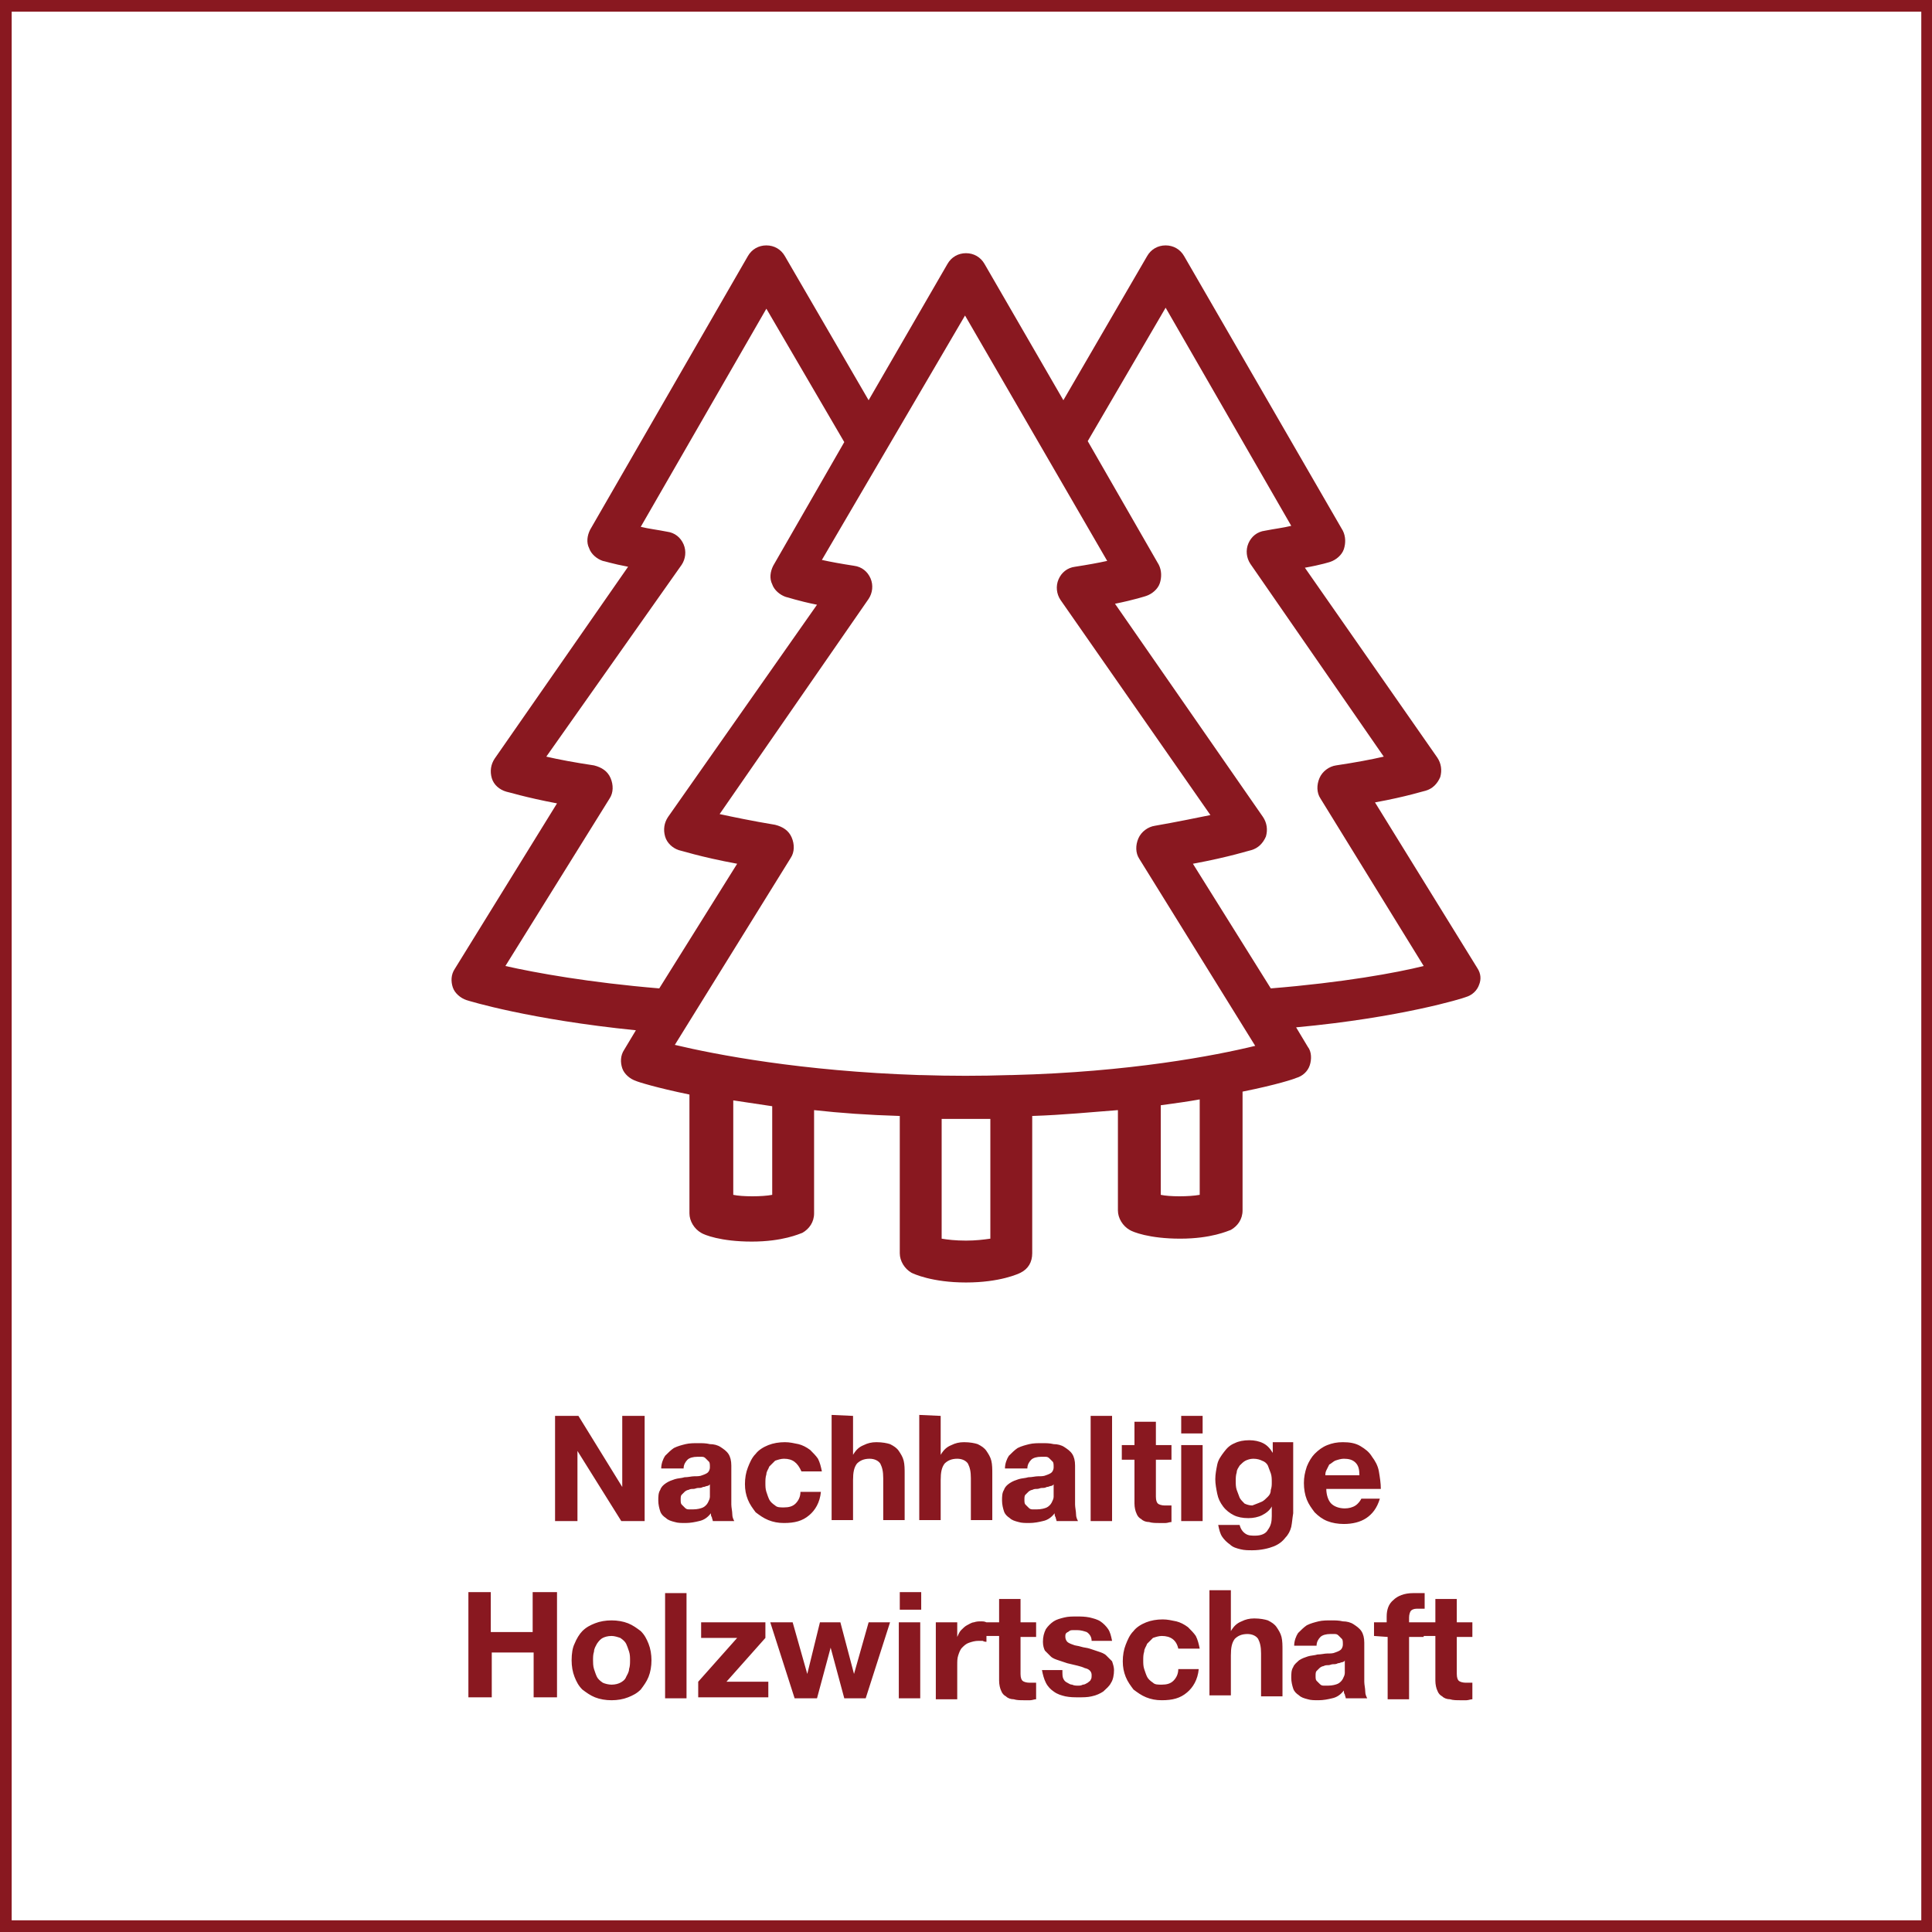
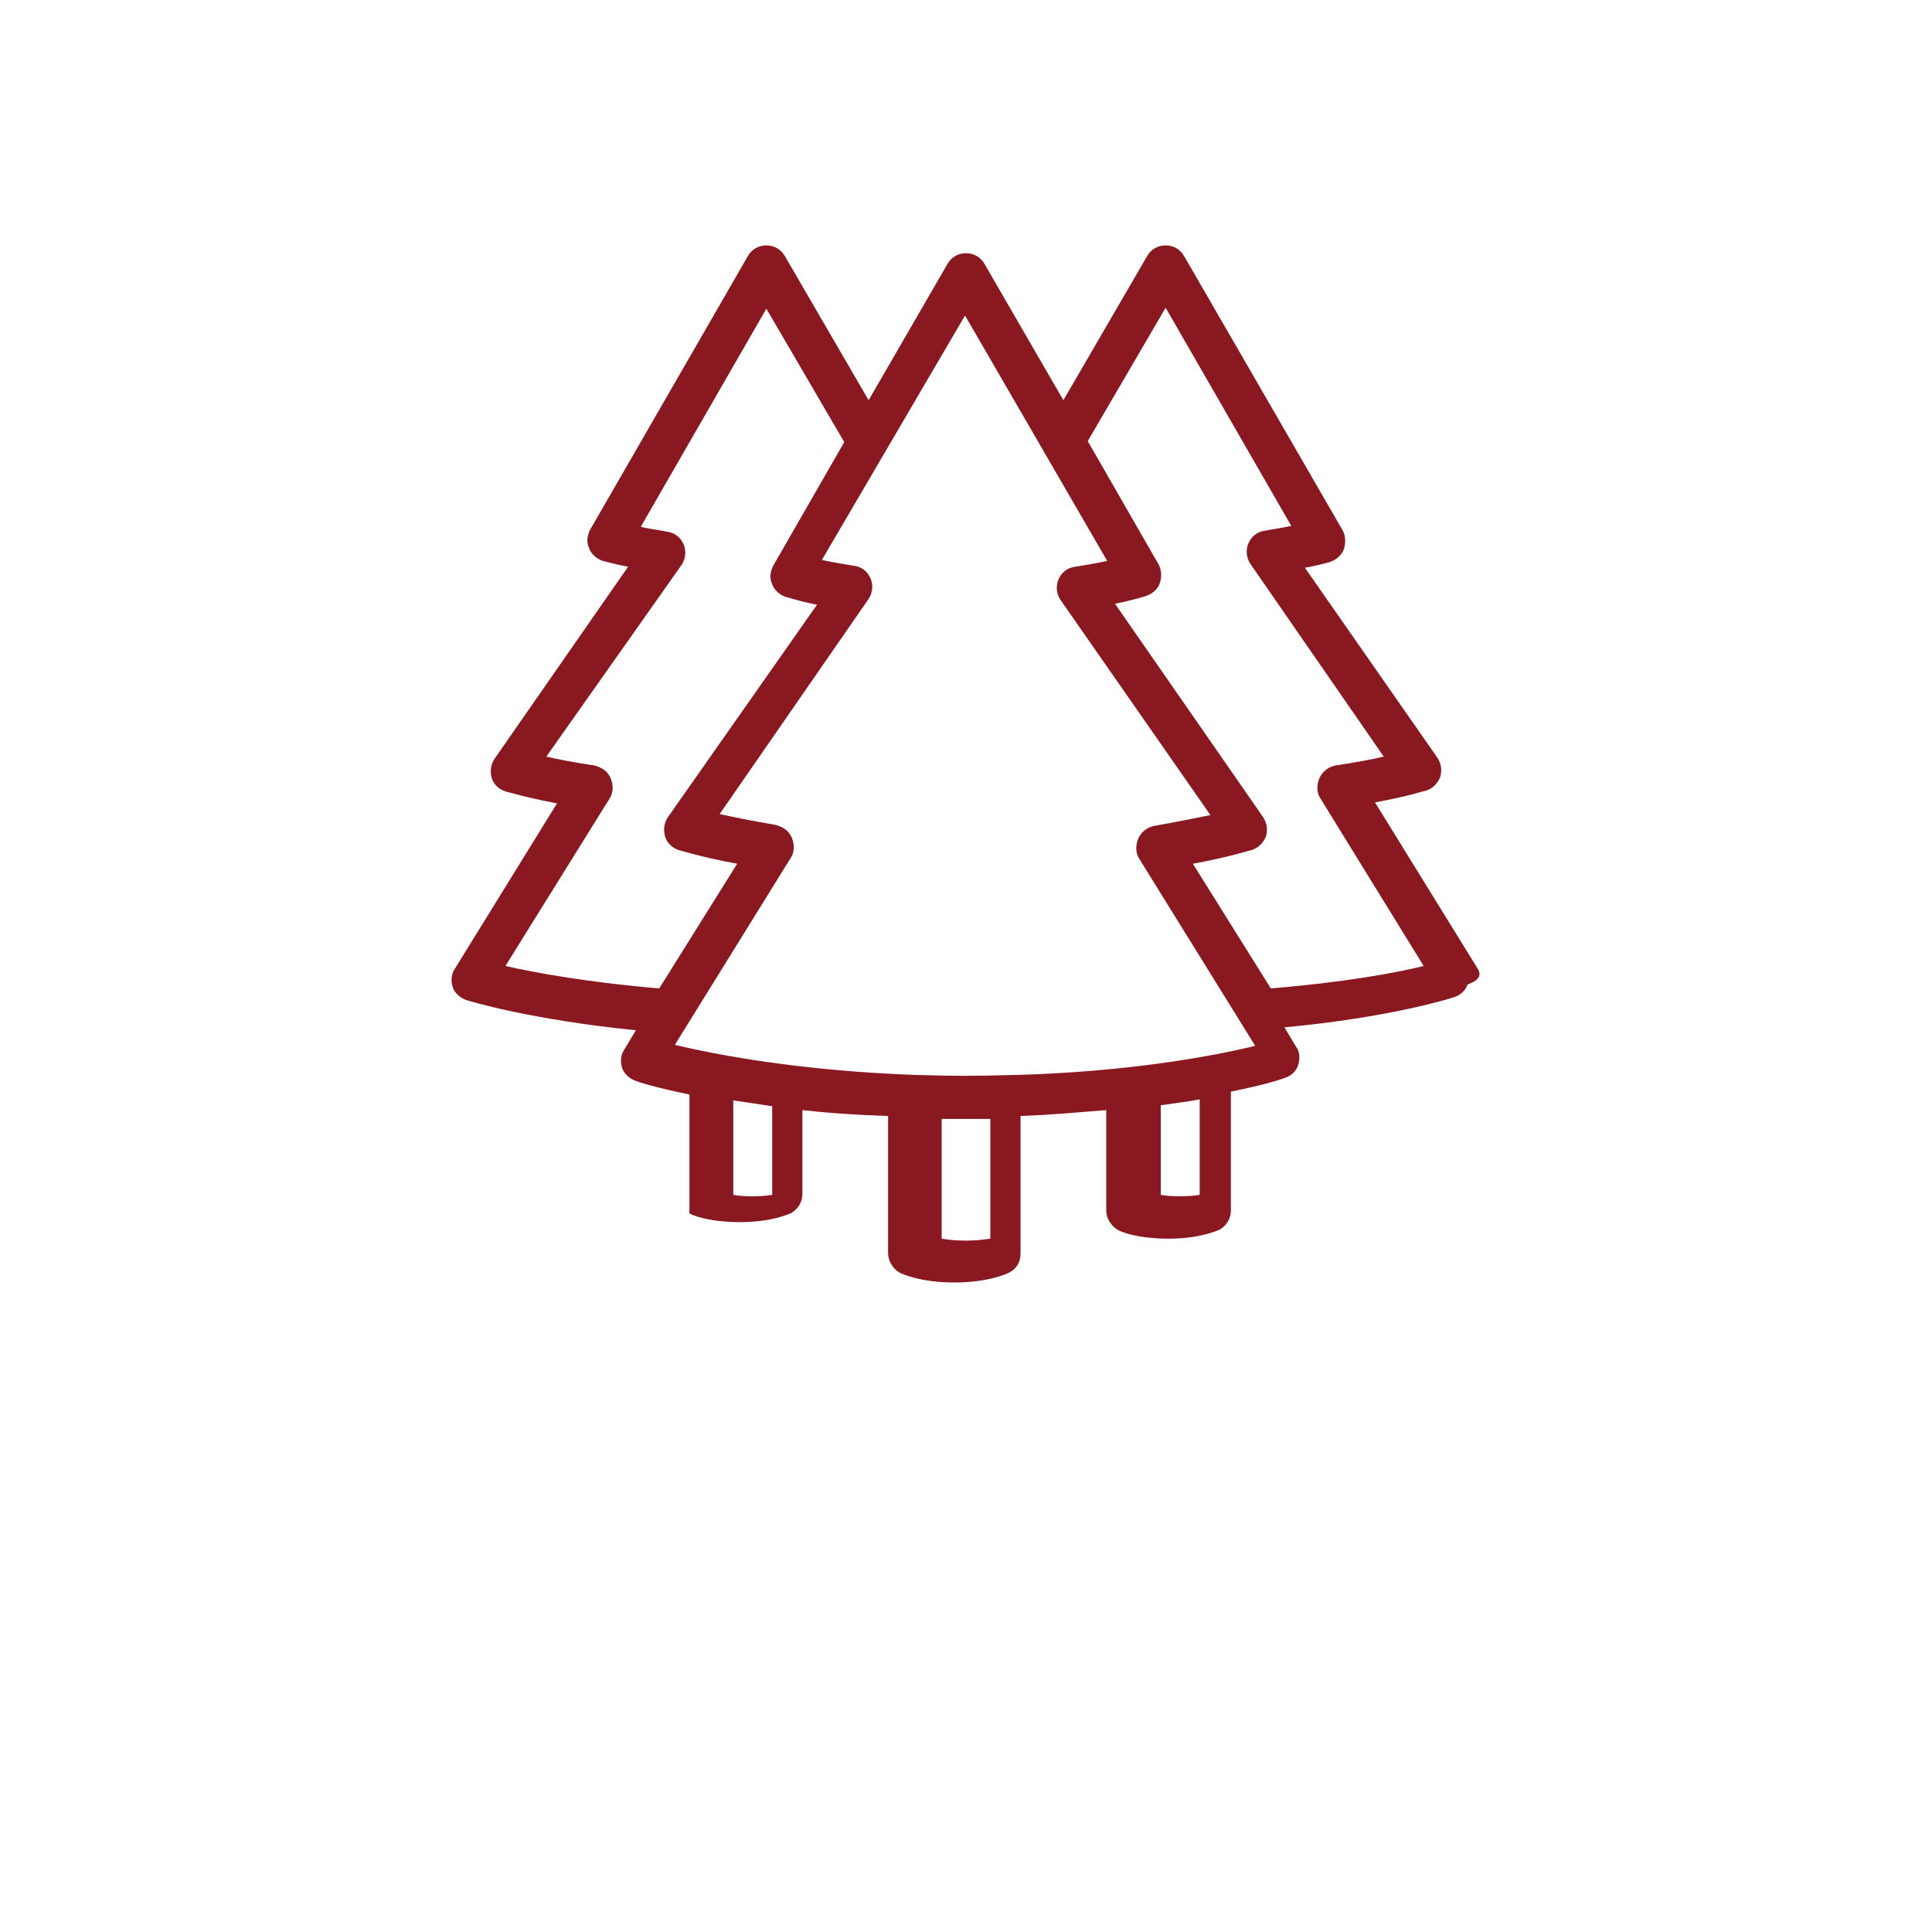
<svg xmlns="http://www.w3.org/2000/svg" version="1.1" id="Ebene_1" x="0px" y="0px" viewBox="0 0 198.4 198.4" style="enable-background:new 0 0 198.4 198.4;" xml:space="preserve">
  <style type="text/css">
	.st0{fill:#891820;}
</style>
  <g>
    <g>
-       <path class="st0" d="M198.4,198.4H0V0h198.4V198.4z M1.2,197.2h196.1V1.2H1.2V197.2z" />
-     </g>
+       </g>
    <g>
-       <path class="st0" d="M151.2,166.6v1.5h-1.6v3.8c0,0.4,0.1,0.6,0.2,0.7c0.1,0.1,0.4,0.2,0.7,0.2c0.1,0,0.2,0,0.4,0    c0.1,0,0.2,0,0.3,0v1.7c-0.2,0-0.4,0.1-0.6,0.1c-0.2,0-0.4,0-0.7,0c-0.3,0-0.7,0-1-0.1c-0.3,0-0.6-0.1-0.8-0.3    c-0.2-0.1-0.4-0.3-0.5-0.6c-0.1-0.2-0.2-0.6-0.2-1V168h-1.3v-1.4h1.3v-2.4h2.2v2.4H151.2z M141.1,168v-1.4h1.3V166    c0-0.7,0.2-1.3,0.7-1.7c0.4-0.4,1.1-0.7,2-0.7c0.2,0,0.4,0,0.6,0c0.2,0,0.4,0,0.6,0v1.6c-0.3,0-0.5,0-0.8,0s-0.5,0.1-0.6,0.2    c-0.1,0.1-0.2,0.4-0.2,0.7v0.5h1.5v1.5h-1.5v6.4h-2.2v-6.4L141.1,168L141.1,168z M138.1,171.3c0,0.1,0,0.3,0,0.5s-0.1,0.4-0.2,0.6    c-0.1,0.2-0.3,0.4-0.5,0.5c-0.2,0.1-0.6,0.2-1,0.2c-0.2,0-0.3,0-0.5,0s-0.3-0.1-0.4-0.2s-0.2-0.2-0.3-0.3    c-0.1-0.1-0.1-0.3-0.1-0.5s0-0.4,0.1-0.5s0.2-0.2,0.3-0.3c0.1-0.1,0.3-0.2,0.4-0.2c0.2-0.1,0.3-0.1,0.5-0.1s0.3-0.1,0.5-0.1    s0.3,0,0.5-0.1c0.2,0,0.3-0.1,0.4-0.1s0.3-0.1,0.3-0.2V171.3z M135.2,169c0-0.4,0.2-0.7,0.4-0.9c0.2-0.2,0.6-0.3,1-0.3    c0.2,0,0.4,0,0.5,0c0.2,0,0.3,0.1,0.4,0.2c0.1,0.1,0.2,0.2,0.3,0.3c0.1,0.1,0.1,0.3,0.1,0.6c0,0.2-0.1,0.4-0.2,0.5    c-0.1,0.1-0.3,0.2-0.6,0.3c-0.2,0.1-0.5,0.1-0.8,0.1c-0.3,0-0.6,0.1-1,0.1c-0.3,0.1-0.7,0.1-1,0.2c-0.3,0.1-0.6,0.2-0.9,0.4    c-0.2,0.2-0.5,0.4-0.6,0.7c-0.2,0.3-0.2,0.7-0.2,1.1c0,0.4,0.1,0.8,0.2,1.1c0.1,0.3,0.3,0.5,0.6,0.7c0.2,0.2,0.5,0.3,0.9,0.4    c0.3,0.1,0.7,0.1,1.1,0.1c0.5,0,1-0.1,1.4-0.2c0.5-0.1,0.9-0.4,1.2-0.8c0,0.1,0,0.3,0.1,0.4c0,0.1,0.1,0.3,0.1,0.4h2.2    c-0.1-0.2-0.2-0.4-0.2-0.7s-0.1-0.7-0.1-1v-4c0-0.5-0.1-0.9-0.3-1.2c-0.2-0.3-0.5-0.5-0.8-0.7c-0.3-0.2-0.7-0.3-1.1-0.3    c-0.4-0.1-0.8-0.1-1.2-0.1s-0.9,0-1.3,0.1c-0.4,0.1-0.8,0.2-1.2,0.4c-0.3,0.2-0.6,0.5-0.9,0.8c-0.2,0.3-0.4,0.8-0.4,1.3L135.2,169    L135.2,169z M126.4,163.5v4l0,0c0.3-0.5,0.6-0.8,1.1-1c0.4-0.2,0.8-0.3,1.3-0.3c0.6,0,1.1,0.1,1.4,0.2c0.4,0.2,0.7,0.4,0.9,0.7    c0.2,0.3,0.4,0.6,0.5,1c0.1,0.4,0.1,0.9,0.1,1.3v4.8h-2.2v-4.4c0-0.7-0.1-1.1-0.3-1.5c-0.2-0.3-0.6-0.5-1.1-0.5    c-0.6,0-1,0.2-1.3,0.5c-0.3,0.4-0.4,0.9-0.4,1.7v4.1h-2.2v-10.8h2.2V163.5z M119.3,168c-0.3,0-0.6,0.1-0.9,0.2    c-0.2,0.2-0.4,0.4-0.6,0.6c-0.1,0.3-0.3,0.5-0.3,0.8c-0.1,0.3-0.1,0.6-0.1,0.9c0,0.3,0,0.6,0.1,0.9c0.1,0.3,0.2,0.6,0.3,0.8    c0.1,0.2,0.3,0.4,0.6,0.6c0.2,0.2,0.5,0.2,0.9,0.2c0.5,0,0.9-0.1,1.2-0.4c0.3-0.3,0.5-0.7,0.5-1.2h2.1c-0.1,1.1-0.6,1.9-1.2,2.4    c-0.7,0.6-1.5,0.8-2.6,0.8c-0.6,0-1.1-0.1-1.6-0.3c-0.5-0.2-0.9-0.5-1.3-0.8c-0.3-0.4-0.6-0.8-0.8-1.3c-0.2-0.5-0.3-1-0.3-1.6    c0-0.6,0.1-1.2,0.3-1.7s0.4-1,0.8-1.4c0.3-0.4,0.8-0.7,1.3-0.9c0.5-0.2,1.1-0.3,1.7-0.3c0.5,0,0.9,0.1,1.4,0.2    c0.4,0.1,0.8,0.3,1.2,0.6c0.3,0.3,0.6,0.6,0.8,0.9c0.2,0.4,0.3,0.8,0.4,1.3H121C120.8,168.4,120.2,168,119.3,168 M109.2,172.4    c0.1,0.2,0.2,0.3,0.4,0.4c0.2,0.1,0.3,0.2,0.5,0.2c0.2,0.1,0.4,0.1,0.6,0.1c0.2,0,0.3,0,0.5-0.1c0.2,0,0.3-0.1,0.5-0.2    c0.1-0.1,0.3-0.2,0.3-0.3c0.1-0.1,0.1-0.3,0.1-0.5c0-0.3-0.2-0.6-0.7-0.7c-0.4-0.2-1-0.3-1.8-0.5c-0.3-0.1-0.6-0.2-0.9-0.3    c-0.3-0.1-0.6-0.2-0.8-0.4s-0.4-0.4-0.6-0.6c-0.1-0.2-0.2-0.5-0.2-0.9c0-0.5,0.1-0.9,0.3-1.3c0.2-0.3,0.5-0.6,0.8-0.8    c0.3-0.2,0.7-0.3,1.1-0.4c0.4-0.1,0.8-0.1,1.3-0.1c0.4,0,0.8,0,1.3,0.1c0.4,0.1,0.8,0.2,1.1,0.4c0.3,0.2,0.6,0.5,0.8,0.8    c0.2,0.3,0.3,0.7,0.4,1.2h-2.1c0-0.4-0.2-0.7-0.5-0.9c-0.3-0.1-0.6-0.2-1-0.2c-0.1,0-0.3,0-0.4,0c-0.1,0-0.3,0-0.4,0.1    c-0.1,0.1-0.2,0.1-0.3,0.2c-0.1,0.1-0.1,0.2-0.1,0.4s0.1,0.4,0.2,0.5c0.1,0.1,0.3,0.2,0.6,0.3c0.2,0.1,0.5,0.1,0.8,0.2    c0.3,0.1,0.6,0.1,0.9,0.2c0.3,0.1,0.6,0.2,0.9,0.3c0.3,0.1,0.6,0.2,0.8,0.4c0.2,0.2,0.4,0.4,0.6,0.6c0.1,0.3,0.2,0.6,0.2,0.9    c0,0.5-0.1,1-0.3,1.3c-0.2,0.4-0.5,0.6-0.8,0.9c-0.3,0.2-0.7,0.4-1.2,0.5c-0.4,0.1-0.9,0.1-1.3,0.1c-0.5,0-0.9,0-1.4-0.1    c-0.4-0.1-0.8-0.2-1.2-0.5c-0.3-0.2-0.6-0.5-0.8-0.9s-0.3-0.8-0.4-1.3h2.1C109.1,172,109.1,172.2,109.2,172.4 M106.4,166.6v1.5    h-1.6v3.8c0,0.4,0.1,0.6,0.2,0.7c0.1,0.1,0.4,0.2,0.7,0.2c0.1,0,0.2,0,0.4,0c0.1,0,0.2,0,0.3,0v1.7c-0.2,0-0.4,0.1-0.6,0.1    c-0.2,0-0.4,0-0.7,0s-0.7,0-1-0.1c-0.3,0-0.6-0.1-0.8-0.3c-0.2-0.1-0.4-0.3-0.5-0.6c-0.1-0.2-0.2-0.6-0.2-1V168h-1.3v-1.4h1.3    v-2.4h2.2v2.4H106.4z M98.3,166.6v1.5l0,0c0.1-0.2,0.2-0.5,0.4-0.7c0.2-0.2,0.4-0.4,0.6-0.5c0.2-0.1,0.5-0.3,0.7-0.3    c0.3-0.1,0.5-0.1,0.8-0.1c0.1,0,0.3,0,0.5,0.1v2c-0.1,0-0.2,0-0.4-0.1c-0.1,0-0.3,0-0.4,0c-0.4,0-0.7,0.1-1,0.2    c-0.3,0.1-0.5,0.3-0.7,0.5s-0.3,0.5-0.4,0.8s-0.1,0.6-0.1,1v3.5h-2.2v-7.9H98.3z M94.5,174.4h-2.2v-7.8h2.2V174.4z M92.4,163.5    h2.2v1.8h-2.2V163.5z M86.7,174.4l-1.4-5.2l0,0l-1.4,5.2h-2.3l-2.5-7.8h2.3l1.5,5.3l0,0l1.3-5.3h2.1l1.4,5.3l0,0l1.5-5.3h2.2    l-2.5,7.8H86.7z M75.7,168.2H72v-1.6h6.6v1.6l-4,4.5h4.3v1.6h-7.2v-1.6L75.7,168.2z M70.5,174.4h-2.2v-10.8h2.2V174.4z M59,168.8    c0.2-0.5,0.5-1,0.8-1.3c0.4-0.4,0.8-0.6,1.3-0.8s1.1-0.3,1.7-0.3c0.6,0,1.2,0.1,1.7,0.3s0.9,0.5,1.3,0.8c0.4,0.4,0.6,0.8,0.8,1.3    c0.2,0.5,0.3,1.1,0.3,1.7c0,0.6-0.1,1.2-0.3,1.7c-0.2,0.5-0.5,0.9-0.8,1.3c-0.4,0.4-0.8,0.6-1.3,0.8c-0.5,0.2-1.1,0.3-1.7,0.3    c-0.6,0-1.2-0.1-1.7-0.3c-0.5-0.2-0.9-0.5-1.3-0.8c-0.4-0.4-0.6-0.8-0.8-1.3c-0.2-0.5-0.3-1.1-0.3-1.7    C58.7,169.8,58.8,169.2,59,168.8 M61,171.4c0.1,0.3,0.2,0.6,0.3,0.8c0.1,0.2,0.3,0.4,0.6,0.6c0.2,0.1,0.6,0.2,0.9,0.2    c0.4,0,0.7-0.1,0.9-0.2c0.2-0.1,0.5-0.3,0.6-0.6c0.1-0.2,0.3-0.5,0.3-0.8c0.1-0.3,0.1-0.6,0.1-0.9c0-0.3,0-0.6-0.1-0.9    c-0.1-0.3-0.2-0.6-0.3-0.8c-0.1-0.2-0.3-0.4-0.6-0.6c-0.3-0.1-0.6-0.2-0.9-0.2c-0.4,0-0.7,0.1-0.9,0.2c-0.2,0.1-0.4,0.3-0.6,0.6    c-0.1,0.2-0.3,0.5-0.3,0.8c-0.1,0.3-0.1,0.6-0.1,0.9C60.9,170.7,60.9,171.1,61,171.4 M50.4,163.5v4.1h4.3v-4.1h2.5v10.8h-2.4v-4.6    h-4.3v4.6h-2.4v-10.8H50.4z" />
-     </g>
+       </g>
    <g>
-       <path class="st0" d="M136.7,154.4c0.3,0.3,0.8,0.5,1.4,0.5c0.4,0,0.8-0.1,1.1-0.3s0.5-0.5,0.6-0.7h1.9c-0.3,1-0.8,1.6-1.4,2    c-0.6,0.4-1.4,0.6-2.3,0.6c-0.6,0-1.2-0.1-1.7-0.3c-0.5-0.2-0.9-0.5-1.3-0.9c-0.3-0.4-0.6-0.8-0.8-1.3s-0.3-1.1-0.3-1.7    s0.1-1.1,0.3-1.7c0.2-0.5,0.5-1,0.8-1.3c0.4-0.4,0.8-0.7,1.3-0.9c0.5-0.2,1-0.3,1.6-0.3c0.7,0,1.3,0.1,1.8,0.4    c0.5,0.3,0.9,0.6,1.2,1.1c0.3,0.4,0.6,0.9,0.7,1.5c0.1,0.6,0.2,1.2,0.2,1.8h-5.6C136.2,153.5,136.4,154.1,136.7,154.4     M139.2,150.2c-0.3-0.3-0.7-0.4-1.2-0.4c-0.3,0-0.6,0.1-0.9,0.2c-0.2,0.1-0.4,0.3-0.6,0.4c-0.1,0.2-0.2,0.4-0.3,0.6    c-0.1,0.2-0.1,0.4-0.1,0.5h3.5C139.6,150.9,139.5,150.5,139.2,150.2 M132.6,156.8c-0.1,0.4-0.3,0.8-0.6,1.1    c-0.3,0.4-0.7,0.7-1.2,0.9s-1.3,0.4-2.2,0.4c-0.4,0-0.8,0-1.2-0.1c-0.4-0.1-0.8-0.2-1.1-0.5c-0.3-0.2-0.6-0.5-0.8-0.8    c-0.2-0.3-0.3-0.7-0.4-1.2h2.2c0.1,0.4,0.3,0.7,0.6,0.9c0.3,0.2,0.6,0.2,1,0.2c0.6,0,1.1-0.2,1.3-0.6c0.3-0.4,0.4-0.8,0.4-1.4v-1    l0,0c-0.2,0.4-0.6,0.7-1,0.9c-0.4,0.2-0.9,0.3-1.4,0.3c-0.6,0-1.1-0.1-1.5-0.3s-0.8-0.5-1.1-0.9c-0.3-0.4-0.5-0.8-0.6-1.3    s-0.2-1-0.2-1.5s0.1-1,0.2-1.5s0.4-0.9,0.7-1.3s0.6-0.7,1.1-0.9c0.4-0.2,0.9-0.3,1.5-0.3c0.5,0,1,0.1,1.4,0.3c0.4,0.2,0.7,0.5,1,1    l0,0v-1.1h2.1v7.3C132.7,156,132.7,156.3,132.6,156.8 M129.6,154.2c0.2-0.1,0.4-0.3,0.6-0.5c0.2-0.2,0.3-0.4,0.3-0.7    c0.1-0.3,0.1-0.5,0.1-0.8s0-0.6-0.1-0.9c-0.1-0.3-0.2-0.5-0.3-0.8c-0.1-0.2-0.3-0.4-0.6-0.5c-0.2-0.1-0.5-0.2-0.9-0.2    c-0.3,0-0.6,0.1-0.8,0.2c-0.2,0.1-0.4,0.3-0.6,0.5c-0.1,0.2-0.3,0.4-0.3,0.7c-0.1,0.3-0.1,0.6-0.1,0.9s0,0.6,0.1,0.9    c0.1,0.3,0.2,0.5,0.3,0.8c0.1,0.2,0.3,0.4,0.5,0.6c0.2,0.1,0.5,0.2,0.8,0.2C129.1,154.4,129.4,154.3,129.6,154.2 M123.5,156.2    h-2.2v-7.8h2.2V156.2z M121.3,145.4h2.2v1.8h-2.2V145.4z M120.3,148.4v1.5h-1.6v3.8c0,0.4,0.1,0.6,0.2,0.7s0.4,0.2,0.7,0.2    c0.1,0,0.2,0,0.4,0c0.1,0,0.2,0,0.3,0v1.7c-0.2,0-0.4,0.1-0.6,0.1c-0.2,0-0.4,0-0.7,0c-0.3,0-0.7,0-1-0.1c-0.3,0-0.6-0.1-0.8-0.3    c-0.2-0.1-0.4-0.3-0.5-0.6c-0.1-0.2-0.2-0.6-0.2-1v-4.5h-1.3v-1.5h1.3V146h2.2v2.4H120.3z M114.2,156.2h-2.2v-10.8h2.2V156.2z     M108.2,153.2c0,0.1,0,0.3,0,0.5s-0.1,0.4-0.2,0.6c-0.1,0.2-0.3,0.4-0.5,0.5c-0.2,0.1-0.6,0.2-1,0.2c-0.2,0-0.3,0-0.5,0    c-0.2,0-0.3-0.1-0.4-0.2c-0.1-0.1-0.2-0.2-0.3-0.3c-0.1-0.1-0.1-0.3-0.1-0.5s0-0.4,0.1-0.5c0.1-0.1,0.2-0.2,0.3-0.3    c0.1-0.1,0.3-0.2,0.4-0.2c0.2-0.1,0.3-0.1,0.5-0.1c0.2,0,0.3-0.1,0.5-0.1c0.2,0,0.3,0,0.5-0.1c0.2,0,0.3-0.1,0.4-0.1    c0.1,0,0.3-0.1,0.3-0.2C108.2,152.4,108.2,153.2,108.2,153.2z M105.5,150.8c0-0.4,0.2-0.7,0.4-0.9c0.2-0.2,0.6-0.3,1-0.3    c0.2,0,0.4,0,0.5,0c0.2,0,0.3,0.1,0.4,0.2c0.1,0.1,0.2,0.2,0.3,0.3c0.1,0.1,0.1,0.3,0.1,0.6c0,0.2-0.1,0.4-0.2,0.5    c-0.1,0.1-0.3,0.2-0.6,0.3c-0.2,0.1-0.5,0.1-0.8,0.1c-0.3,0-0.6,0.1-1,0.1c-0.3,0.1-0.7,0.1-1,0.2s-0.6,0.2-0.9,0.4    c-0.3,0.2-0.5,0.4-0.6,0.7c-0.2,0.3-0.2,0.7-0.2,1.1c0,0.4,0.1,0.8,0.2,1.1s0.3,0.5,0.6,0.7c0.2,0.2,0.5,0.3,0.9,0.4    c0.3,0.1,0.7,0.1,1.1,0.1c0.5,0,1-0.1,1.4-0.2c0.5-0.1,0.9-0.4,1.2-0.8c0,0.1,0,0.3,0.1,0.4c0,0.1,0.1,0.3,0.1,0.4h2.2    c-0.1-0.2-0.2-0.4-0.2-0.7c0-0.3-0.1-0.7-0.1-1v-4c0-0.5-0.1-0.9-0.3-1.2c-0.2-0.3-0.5-0.5-0.8-0.7c-0.3-0.2-0.7-0.3-1.1-0.3    c-0.4-0.1-0.8-0.1-1.2-0.1c-0.4,0-0.9,0-1.3,0.1c-0.4,0.1-0.8,0.2-1.2,0.4c-0.3,0.2-0.6,0.5-0.9,0.8c-0.2,0.3-0.4,0.8-0.4,1.3    L105.5,150.8L105.5,150.8z M96.6,145.4v4l0,0c0.3-0.5,0.6-0.8,1.1-1c0.4-0.2,0.8-0.3,1.3-0.3c0.6,0,1.1,0.1,1.4,0.2    c0.4,0.2,0.7,0.4,0.9,0.7s0.4,0.6,0.5,1c0.1,0.4,0.1,0.9,0.1,1.3v4.8h-2.2v-4.3c0-0.7-0.1-1.1-0.3-1.5c-0.2-0.3-0.6-0.5-1.1-0.5    c-0.6,0-1,0.2-1.3,0.5c-0.3,0.4-0.4,0.9-0.4,1.7v4.1h-2.2v-10.8L96.6,145.4L96.6,145.4z M87.6,145.4v4l0,0c0.3-0.5,0.6-0.8,1.1-1    c0.4-0.2,0.8-0.3,1.3-0.3c0.6,0,1.1,0.1,1.4,0.2c0.4,0.2,0.7,0.4,0.9,0.7s0.4,0.6,0.5,1c0.1,0.4,0.1,0.9,0.1,1.3v4.8h-2.2v-4.3    c0-0.7-0.1-1.1-0.3-1.5c-0.2-0.3-0.6-0.5-1.1-0.5c-0.6,0-1,0.2-1.3,0.5c-0.3,0.4-0.4,0.9-0.4,1.7v4.1h-2.2v-10.8L87.6,145.4    L87.6,145.4z M80.5,149.8c-0.3,0-0.6,0.1-0.9,0.2c-0.2,0.2-0.4,0.4-0.6,0.6c-0.1,0.3-0.3,0.5-0.3,0.8c-0.1,0.3-0.1,0.6-0.1,0.9    c0,0.3,0,0.6,0.1,0.9c0.1,0.3,0.2,0.6,0.3,0.8s0.3,0.4,0.6,0.6c0.2,0.2,0.5,0.2,0.9,0.2c0.5,0,0.9-0.1,1.2-0.4    c0.3-0.3,0.5-0.7,0.5-1.2h2.1c-0.1,1.1-0.6,1.9-1.2,2.4c-0.7,0.6-1.5,0.8-2.6,0.8c-0.6,0-1.1-0.1-1.6-0.3    c-0.5-0.2-0.9-0.5-1.3-0.8c-0.3-0.4-0.6-0.8-0.8-1.3c-0.2-0.5-0.3-1-0.3-1.6c0-0.6,0.1-1.2,0.3-1.7s0.4-1,0.8-1.4    c0.3-0.4,0.8-0.7,1.3-0.9c0.5-0.2,1.1-0.3,1.7-0.3c0.5,0,0.9,0.1,1.4,0.2c0.4,0.1,0.8,0.3,1.2,0.6c0.3,0.3,0.6,0.6,0.8,0.9    c0.2,0.4,0.3,0.8,0.4,1.3h-2.1C81.9,150.2,81.4,149.8,80.5,149.8 M72.9,153.2c0,0.1,0,0.3,0,0.5s-0.1,0.4-0.2,0.6    s-0.3,0.4-0.5,0.5c-0.2,0.1-0.6,0.2-1,0.2c-0.2,0-0.3,0-0.5,0s-0.3-0.1-0.4-0.2c-0.1-0.1-0.2-0.2-0.3-0.3    c-0.1-0.1-0.1-0.3-0.1-0.5s0-0.4,0.1-0.5c0.1-0.1,0.2-0.2,0.3-0.3c0.1-0.1,0.3-0.2,0.4-0.2c0.2-0.1,0.3-0.1,0.5-0.1    s0.3-0.1,0.5-0.1c0.2,0,0.3,0,0.5-0.1c0.2,0,0.3-0.1,0.4-0.1c0.1,0,0.3-0.1,0.3-0.2C72.9,152.4,72.9,153.2,72.9,153.2z     M70.2,150.8c0-0.4,0.2-0.7,0.4-0.9c0.2-0.2,0.6-0.3,1-0.3c0.2,0,0.4,0,0.5,0c0.2,0,0.3,0.1,0.4,0.2c0.1,0.1,0.2,0.2,0.3,0.3    c0.1,0.1,0.1,0.3,0.1,0.6c0,0.2-0.1,0.4-0.2,0.5c-0.1,0.1-0.3,0.2-0.6,0.3c-0.2,0.1-0.5,0.1-0.8,0.1c-0.3,0-0.6,0.1-1,0.1    c-0.3,0.1-0.7,0.1-1,0.2c-0.3,0.1-0.6,0.2-0.9,0.4c-0.3,0.2-0.5,0.4-0.6,0.7c-0.2,0.3-0.2,0.7-0.2,1.1c0,0.4,0.1,0.8,0.2,1.1    c0.1,0.3,0.3,0.5,0.6,0.7c0.2,0.2,0.5,0.3,0.9,0.4c0.3,0.1,0.7,0.1,1.1,0.1c0.5,0,1-0.1,1.4-0.2c0.5-0.1,0.9-0.4,1.2-0.8    c0,0.1,0,0.3,0.1,0.4c0,0.1,0.1,0.3,0.1,0.4h2.2c-0.1-0.2-0.2-0.4-0.2-0.7c0-0.3-0.1-0.7-0.1-1v-4c0-0.5-0.1-0.9-0.3-1.2    c-0.2-0.3-0.5-0.5-0.8-0.7c-0.3-0.2-0.7-0.3-1.1-0.3c-0.4-0.1-0.8-0.1-1.2-0.1s-0.9,0-1.3,0.1c-0.4,0.1-0.8,0.2-1.2,0.4    c-0.3,0.2-0.6,0.5-0.9,0.8c-0.2,0.3-0.4,0.8-0.4,1.3L70.2,150.8L70.2,150.8z M59.4,145.4l4.5,7.3l0,0v-7.3h2.3v10.8h-2.4l-4.5-7.2    l0,0v7.2h-2.3v-10.8H59.4z" />
-     </g>
+       </g>
    <g>
-       <path class="st0" d="M151.7,99.4l-10.5-17c3.3-0.6,5.1-1.2,5.2-1.2c0.7-0.2,1.2-0.7,1.5-1.4c0.2-0.7,0.1-1.4-0.3-2L134,58.3    c1.7-0.3,2.6-0.6,2.6-0.6c0.6-0.2,1.2-0.7,1.4-1.3c0.2-0.6,0.2-1.3-0.1-1.9l-16.3-28.2c-0.4-0.7-1.1-1.1-1.9-1.1l0,0    c-0.8,0-1.5,0.4-1.9,1.1l-8.6,14.8l-8.1-14c-0.4-0.7-1.1-1.1-1.9-1.1l0,0c-0.8,0-1.5,0.4-1.9,1.1l-8.1,14l-8.6-14.8    c-0.4-0.7-1.1-1.1-1.9-1.1l0,0c-0.8,0-1.5,0.4-1.9,1.1L60.6,54.4c-0.3,0.6-0.4,1.3-0.1,1.9c0.2,0.6,0.8,1.1,1.4,1.3    c0.1,0,1,0.3,2.6,0.6L50.8,77.9c-0.4,0.6-0.5,1.3-0.3,2s0.8,1.2,1.5,1.4c0.1,0,2,0.6,5.2,1.2l-10.5,17c-0.4,0.6-0.4,1.3-0.2,1.9    s0.8,1.1,1.4,1.3c0.3,0.1,6.5,2,17.4,3.1l-1.2,2c-0.4,0.6-0.4,1.3-0.2,1.9c0.2,0.6,0.8,1.1,1.4,1.3c0.2,0.1,2.1,0.7,5.5,1.4v12.2    c0,0.8,0.5,1.6,1.2,2c0.3,0.2,2,0.9,5.2,0.9s4.9-0.8,5.2-0.9c0.7-0.4,1.2-1.1,1.2-2V114c2.7,0.3,5.5,0.5,8.8,0.6v14.1    c0,0.8,0.5,1.6,1.2,2c0.2,0.1,2.1,1,5.6,1c3.5,0,5.4-0.9,5.6-1c0.8-0.4,1.2-1.1,1.2-2v-14.1c3.2-0.1,6.1-0.4,8.8-0.6v10.3    c0,0.8,0.5,1.6,1.2,2c0.3,0.2,2,0.9,5.2,0.9c3.2,0,4.9-0.8,5.2-0.9c0.7-0.4,1.2-1.1,1.2-2v-12.2c3.5-0.7,5.3-1.3,5.5-1.4    c0.7-0.2,1.2-0.7,1.4-1.3c0.2-0.6,0.2-1.4-0.2-1.9l-1.2-2c10.8-1,17.2-3,17.4-3.1c0.7-0.2,1.2-0.7,1.4-1.3    C152.1,100.6,152.1,100,151.7,99.4z M51.9,99.2L62.6,82c0.4-0.6,0.4-1.4,0.1-2.1c-0.3-0.7-0.9-1.1-1.7-1.3c-2-0.3-3.6-0.6-4.9-0.9    L70,58c0.4-0.6,0.5-1.4,0.2-2.1c-0.3-0.7-0.9-1.2-1.7-1.3c-1-0.2-1.9-0.3-2.7-0.5l12.9-22.4l8,13.7l-7.3,12.7    c-0.3,0.6-0.4,1.3-0.1,1.9c0.2,0.6,0.8,1.1,1.4,1.3c0.1,0,1.2,0.4,3.2,0.8L68.6,83.9c-0.4,0.6-0.5,1.3-0.3,2    c0.2,0.7,0.8,1.2,1.4,1.4c0.1,0,2.2,0.7,6,1.4l-8,12.8C60.5,100.9,55,99.9,51.9,99.2z M79.3,122.7c-1,0.2-3.1,0.2-4,0V113    c1.3,0.2,2.7,0.4,4,0.6V122.7z M99.2,127.4c-1.1,0-1.9-0.1-2.5-0.2v-12.3c0.8,0,1.6,0,2.5,0c0.9,0,1.7,0,2.5,0v12.3    C101,127.3,100.2,127.4,99.2,127.4z M123.2,122.7c-1.1,0.2-3.1,0.2-4,0v-9.2c1.5-0.2,2.9-0.4,4-0.6V122.7z M103.9,110.4    L103.9,110.4c-0.1,0-0.2,0-0.2,0c-3,0.1-6.1,0.1-9.1,0h-0.1h-0.1c-12.1-0.4-20.9-2.1-25.1-3.1l11.9-19.2c0.4-0.6,0.4-1.4,0.1-2.1    s-0.9-1.1-1.7-1.3c-2.4-0.4-4.3-0.8-5.7-1.1l15.3-22.1c0.4-0.6,0.5-1.4,0.2-2.1c-0.3-0.7-0.9-1.2-1.7-1.3    c-1.3-0.2-2.4-0.4-3.3-0.6l14.7-25.1l14.6,25.2c-0.9,0.2-2,0.4-3.3,0.6c-0.8,0.1-1.4,0.6-1.7,1.3c-0.3,0.7-0.2,1.5,0.2,2.1    l15.4,22.1c-1.5,0.3-3.4,0.7-5.7,1.1c-0.7,0.1-1.4,0.6-1.7,1.3c-0.3,0.7-0.3,1.5,0.1,2.1l11.9,19.2    C124.8,108.4,116,110.1,103.9,110.4z M130.5,101.5l-8-12.8c3.8-0.7,5.9-1.4,6-1.4c0.7-0.2,1.2-0.7,1.5-1.4c0.2-0.7,0.1-1.4-0.3-2    l-15.2-21.9c2-0.4,3.2-0.8,3.2-0.8c0.6-0.2,1.2-0.7,1.4-1.3c0.2-0.6,0.2-1.3-0.1-1.9l-7.3-12.7l8-13.7l12.9,22.4    c-0.8,0.2-1.7,0.3-2.7,0.5c-0.8,0.1-1.4,0.6-1.7,1.3c-0.3,0.7-0.2,1.5,0.2,2.1l13.7,19.8c-1.3,0.3-2.9,0.6-4.9,0.9    c-0.7,0.1-1.4,0.6-1.7,1.3c-0.3,0.7-0.3,1.5,0.1,2.1l10.6,17.2C143.4,99.9,137.9,100.9,130.5,101.5z" />
+       <path class="st0" d="M151.7,99.4l-10.5-17c3.3-0.6,5.1-1.2,5.2-1.2c0.7-0.2,1.2-0.7,1.5-1.4c0.2-0.7,0.1-1.4-0.3-2L134,58.3    c1.7-0.3,2.6-0.6,2.6-0.6c0.6-0.2,1.2-0.7,1.4-1.3c0.2-0.6,0.2-1.3-0.1-1.9l-16.3-28.2c-0.4-0.7-1.1-1.1-1.9-1.1l0,0    c-0.8,0-1.5,0.4-1.9,1.1l-8.6,14.8l-8.1-14c-0.4-0.7-1.1-1.1-1.9-1.1l0,0c-0.8,0-1.5,0.4-1.9,1.1l-8.1,14l-8.6-14.8    c-0.4-0.7-1.1-1.1-1.9-1.1l0,0c-0.8,0-1.5,0.4-1.9,1.1L60.6,54.4c-0.3,0.6-0.4,1.3-0.1,1.9c0.2,0.6,0.8,1.1,1.4,1.3    c0.1,0,1,0.3,2.6,0.6L50.8,77.9c-0.4,0.6-0.5,1.3-0.3,2s0.8,1.2,1.5,1.4c0.1,0,2,0.6,5.2,1.2l-10.5,17c-0.4,0.6-0.4,1.3-0.2,1.9    s0.8,1.1,1.4,1.3c0.3,0.1,6.5,2,17.4,3.1l-1.2,2c-0.4,0.6-0.4,1.3-0.2,1.9c0.2,0.6,0.8,1.1,1.4,1.3c0.2,0.1,2.1,0.7,5.5,1.4v12.2    c0.3,0.2,2,0.9,5.2,0.9s4.9-0.8,5.2-0.9c0.7-0.4,1.2-1.1,1.2-2V114c2.7,0.3,5.5,0.5,8.8,0.6v14.1    c0,0.8,0.5,1.6,1.2,2c0.2,0.1,2.1,1,5.6,1c3.5,0,5.4-0.9,5.6-1c0.8-0.4,1.2-1.1,1.2-2v-14.1c3.2-0.1,6.1-0.4,8.8-0.6v10.3    c0,0.8,0.5,1.6,1.2,2c0.3,0.2,2,0.9,5.2,0.9c3.2,0,4.9-0.8,5.2-0.9c0.7-0.4,1.2-1.1,1.2-2v-12.2c3.5-0.7,5.3-1.3,5.5-1.4    c0.7-0.2,1.2-0.7,1.4-1.3c0.2-0.6,0.2-1.4-0.2-1.9l-1.2-2c10.8-1,17.2-3,17.4-3.1c0.7-0.2,1.2-0.7,1.4-1.3    C152.1,100.6,152.1,100,151.7,99.4z M51.9,99.2L62.6,82c0.4-0.6,0.4-1.4,0.1-2.1c-0.3-0.7-0.9-1.1-1.7-1.3c-2-0.3-3.6-0.6-4.9-0.9    L70,58c0.4-0.6,0.5-1.4,0.2-2.1c-0.3-0.7-0.9-1.2-1.7-1.3c-1-0.2-1.9-0.3-2.7-0.5l12.9-22.4l8,13.7l-7.3,12.7    c-0.3,0.6-0.4,1.3-0.1,1.9c0.2,0.6,0.8,1.1,1.4,1.3c0.1,0,1.2,0.4,3.2,0.8L68.6,83.9c-0.4,0.6-0.5,1.3-0.3,2    c0.2,0.7,0.8,1.2,1.4,1.4c0.1,0,2.2,0.7,6,1.4l-8,12.8C60.5,100.9,55,99.9,51.9,99.2z M79.3,122.7c-1,0.2-3.1,0.2-4,0V113    c1.3,0.2,2.7,0.4,4,0.6V122.7z M99.2,127.4c-1.1,0-1.9-0.1-2.5-0.2v-12.3c0.8,0,1.6,0,2.5,0c0.9,0,1.7,0,2.5,0v12.3    C101,127.3,100.2,127.4,99.2,127.4z M123.2,122.7c-1.1,0.2-3.1,0.2-4,0v-9.2c1.5-0.2,2.9-0.4,4-0.6V122.7z M103.9,110.4    L103.9,110.4c-0.1,0-0.2,0-0.2,0c-3,0.1-6.1,0.1-9.1,0h-0.1h-0.1c-12.1-0.4-20.9-2.1-25.1-3.1l11.9-19.2c0.4-0.6,0.4-1.4,0.1-2.1    s-0.9-1.1-1.7-1.3c-2.4-0.4-4.3-0.8-5.7-1.1l15.3-22.1c0.4-0.6,0.5-1.4,0.2-2.1c-0.3-0.7-0.9-1.2-1.7-1.3    c-1.3-0.2-2.4-0.4-3.3-0.6l14.7-25.1l14.6,25.2c-0.9,0.2-2,0.4-3.3,0.6c-0.8,0.1-1.4,0.6-1.7,1.3c-0.3,0.7-0.2,1.5,0.2,2.1    l15.4,22.1c-1.5,0.3-3.4,0.7-5.7,1.1c-0.7,0.1-1.4,0.6-1.7,1.3c-0.3,0.7-0.3,1.5,0.1,2.1l11.9,19.2    C124.8,108.4,116,110.1,103.9,110.4z M130.5,101.5l-8-12.8c3.8-0.7,5.9-1.4,6-1.4c0.7-0.2,1.2-0.7,1.5-1.4c0.2-0.7,0.1-1.4-0.3-2    l-15.2-21.9c2-0.4,3.2-0.8,3.2-0.8c0.6-0.2,1.2-0.7,1.4-1.3c0.2-0.6,0.2-1.3-0.1-1.9l-7.3-12.7l8-13.7l12.9,22.4    c-0.8,0.2-1.7,0.3-2.7,0.5c-0.8,0.1-1.4,0.6-1.7,1.3c-0.3,0.7-0.2,1.5,0.2,2.1l13.7,19.8c-1.3,0.3-2.9,0.6-4.9,0.9    c-0.7,0.1-1.4,0.6-1.7,1.3c-0.3,0.7-0.3,1.5,0.1,2.1l10.6,17.2C143.4,99.9,137.9,100.9,130.5,101.5z" />
    </g>
  </g>
</svg>